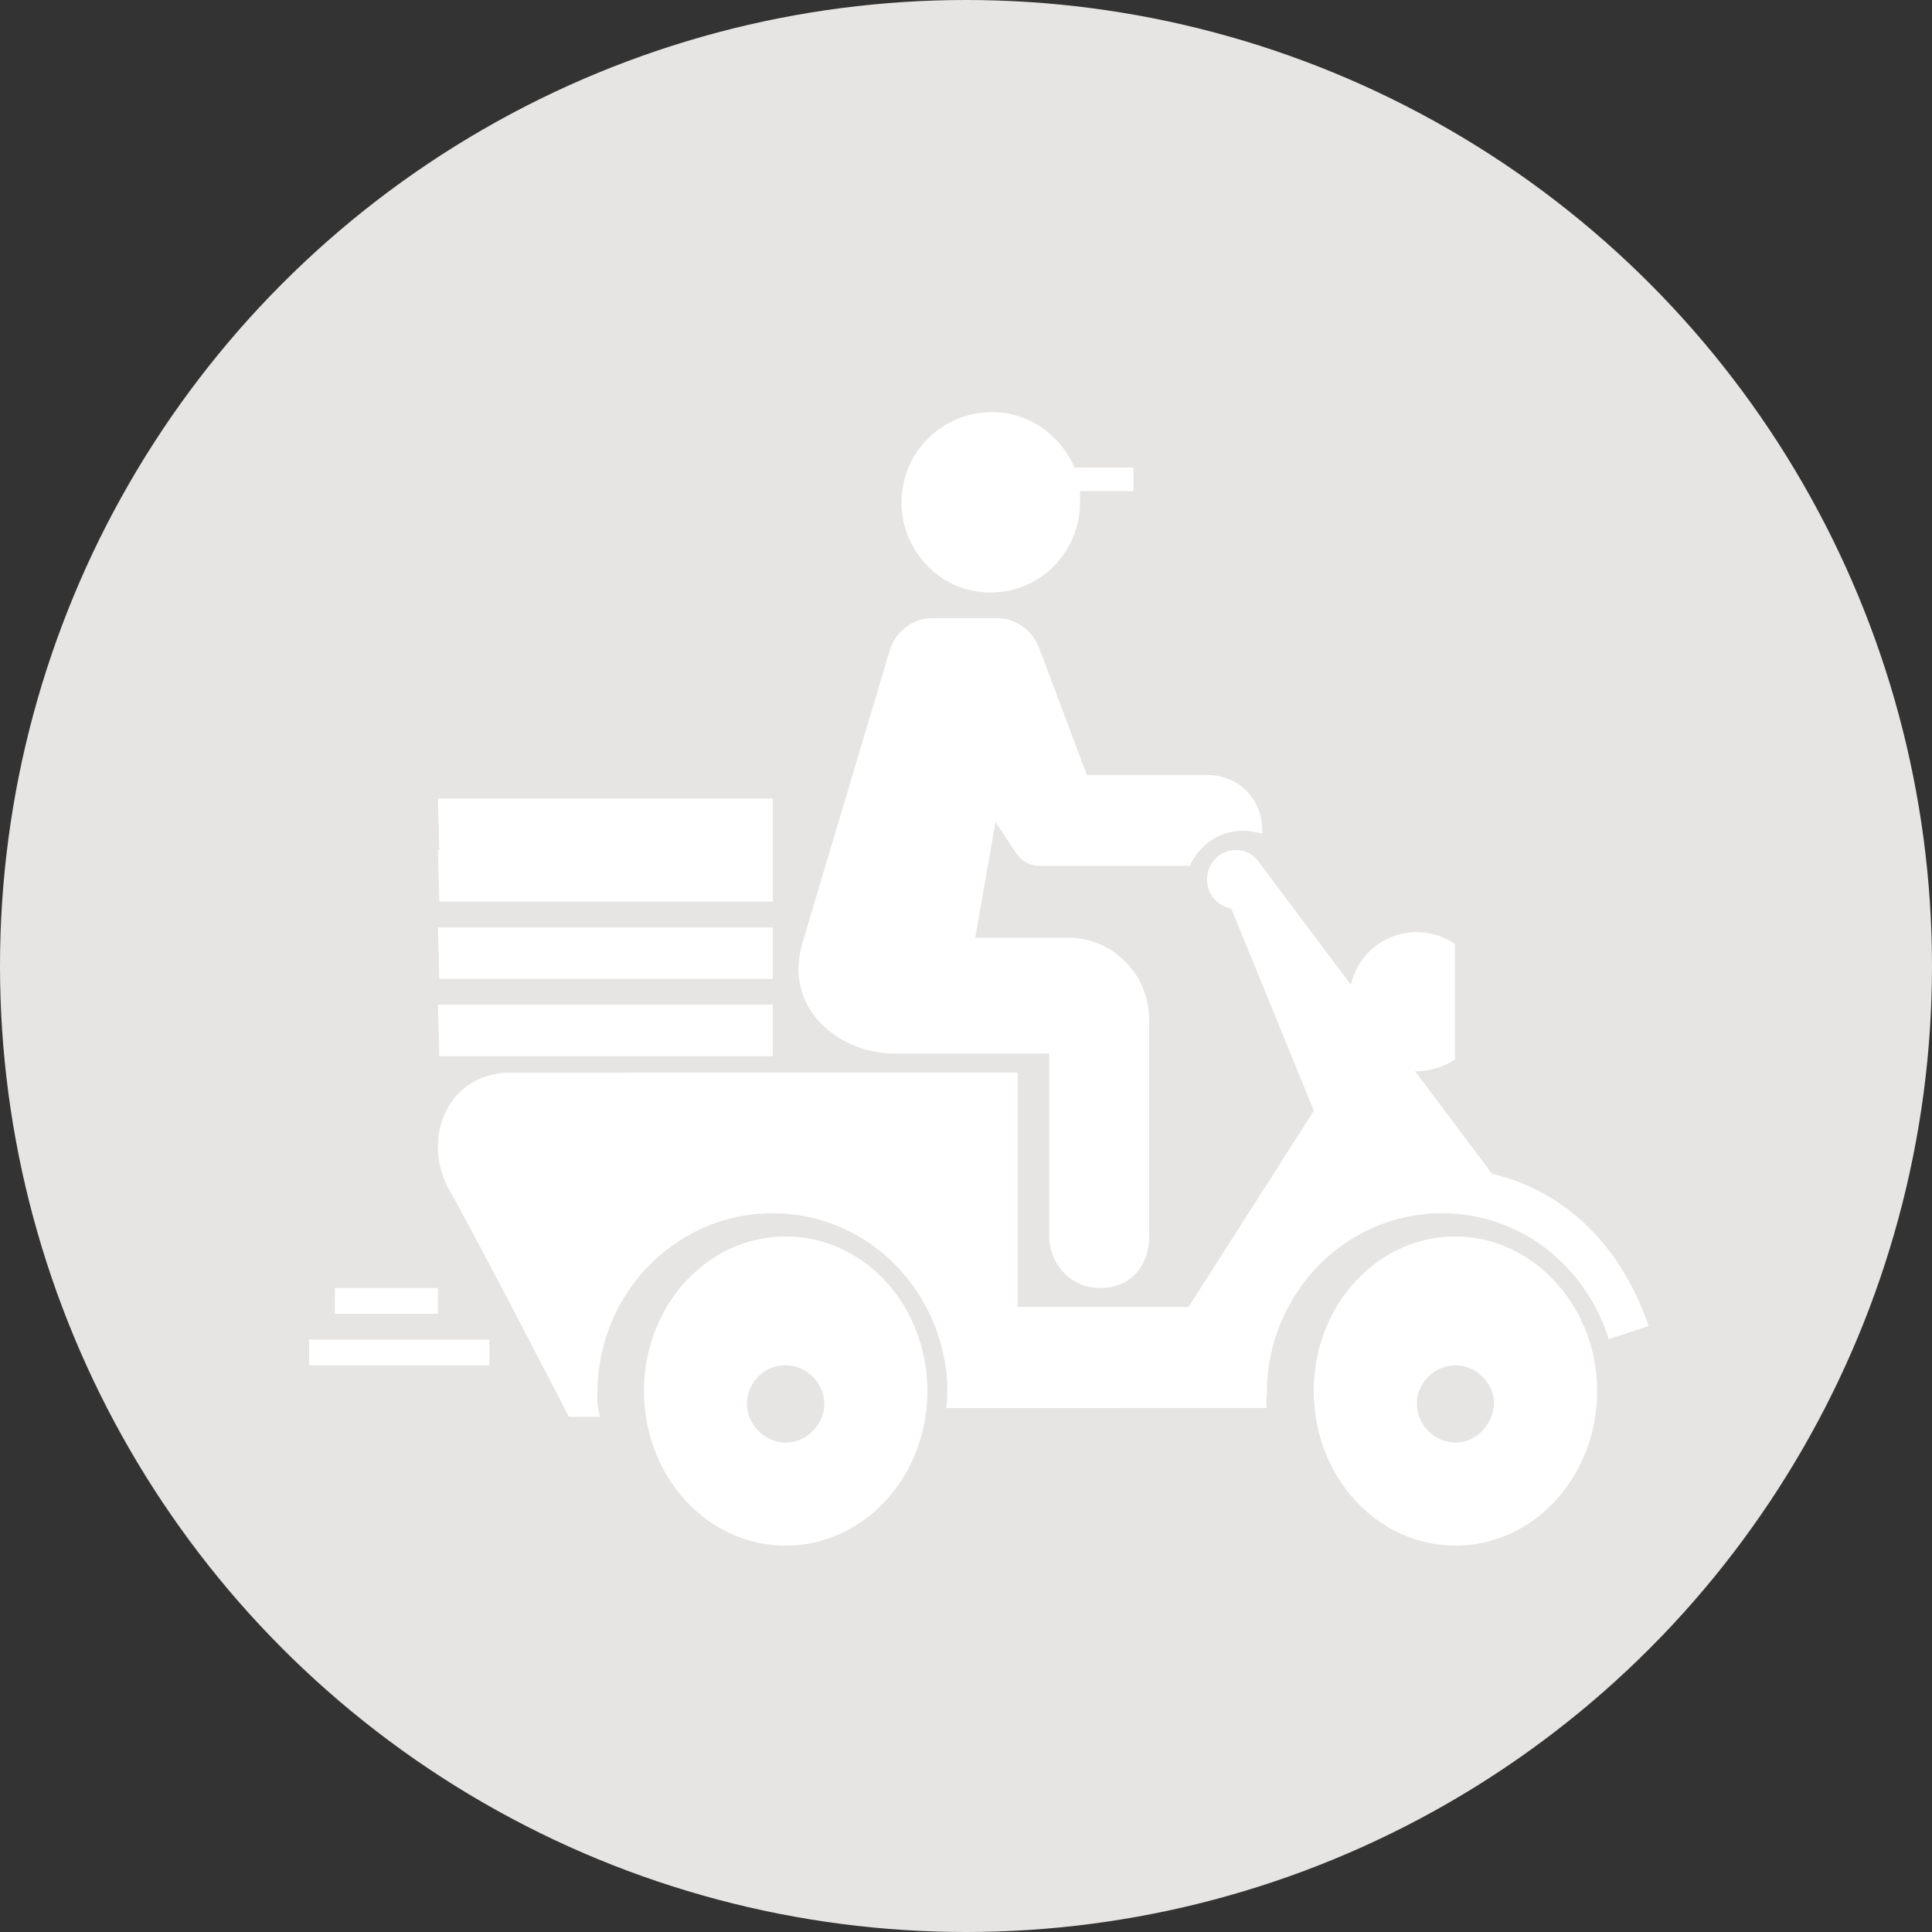
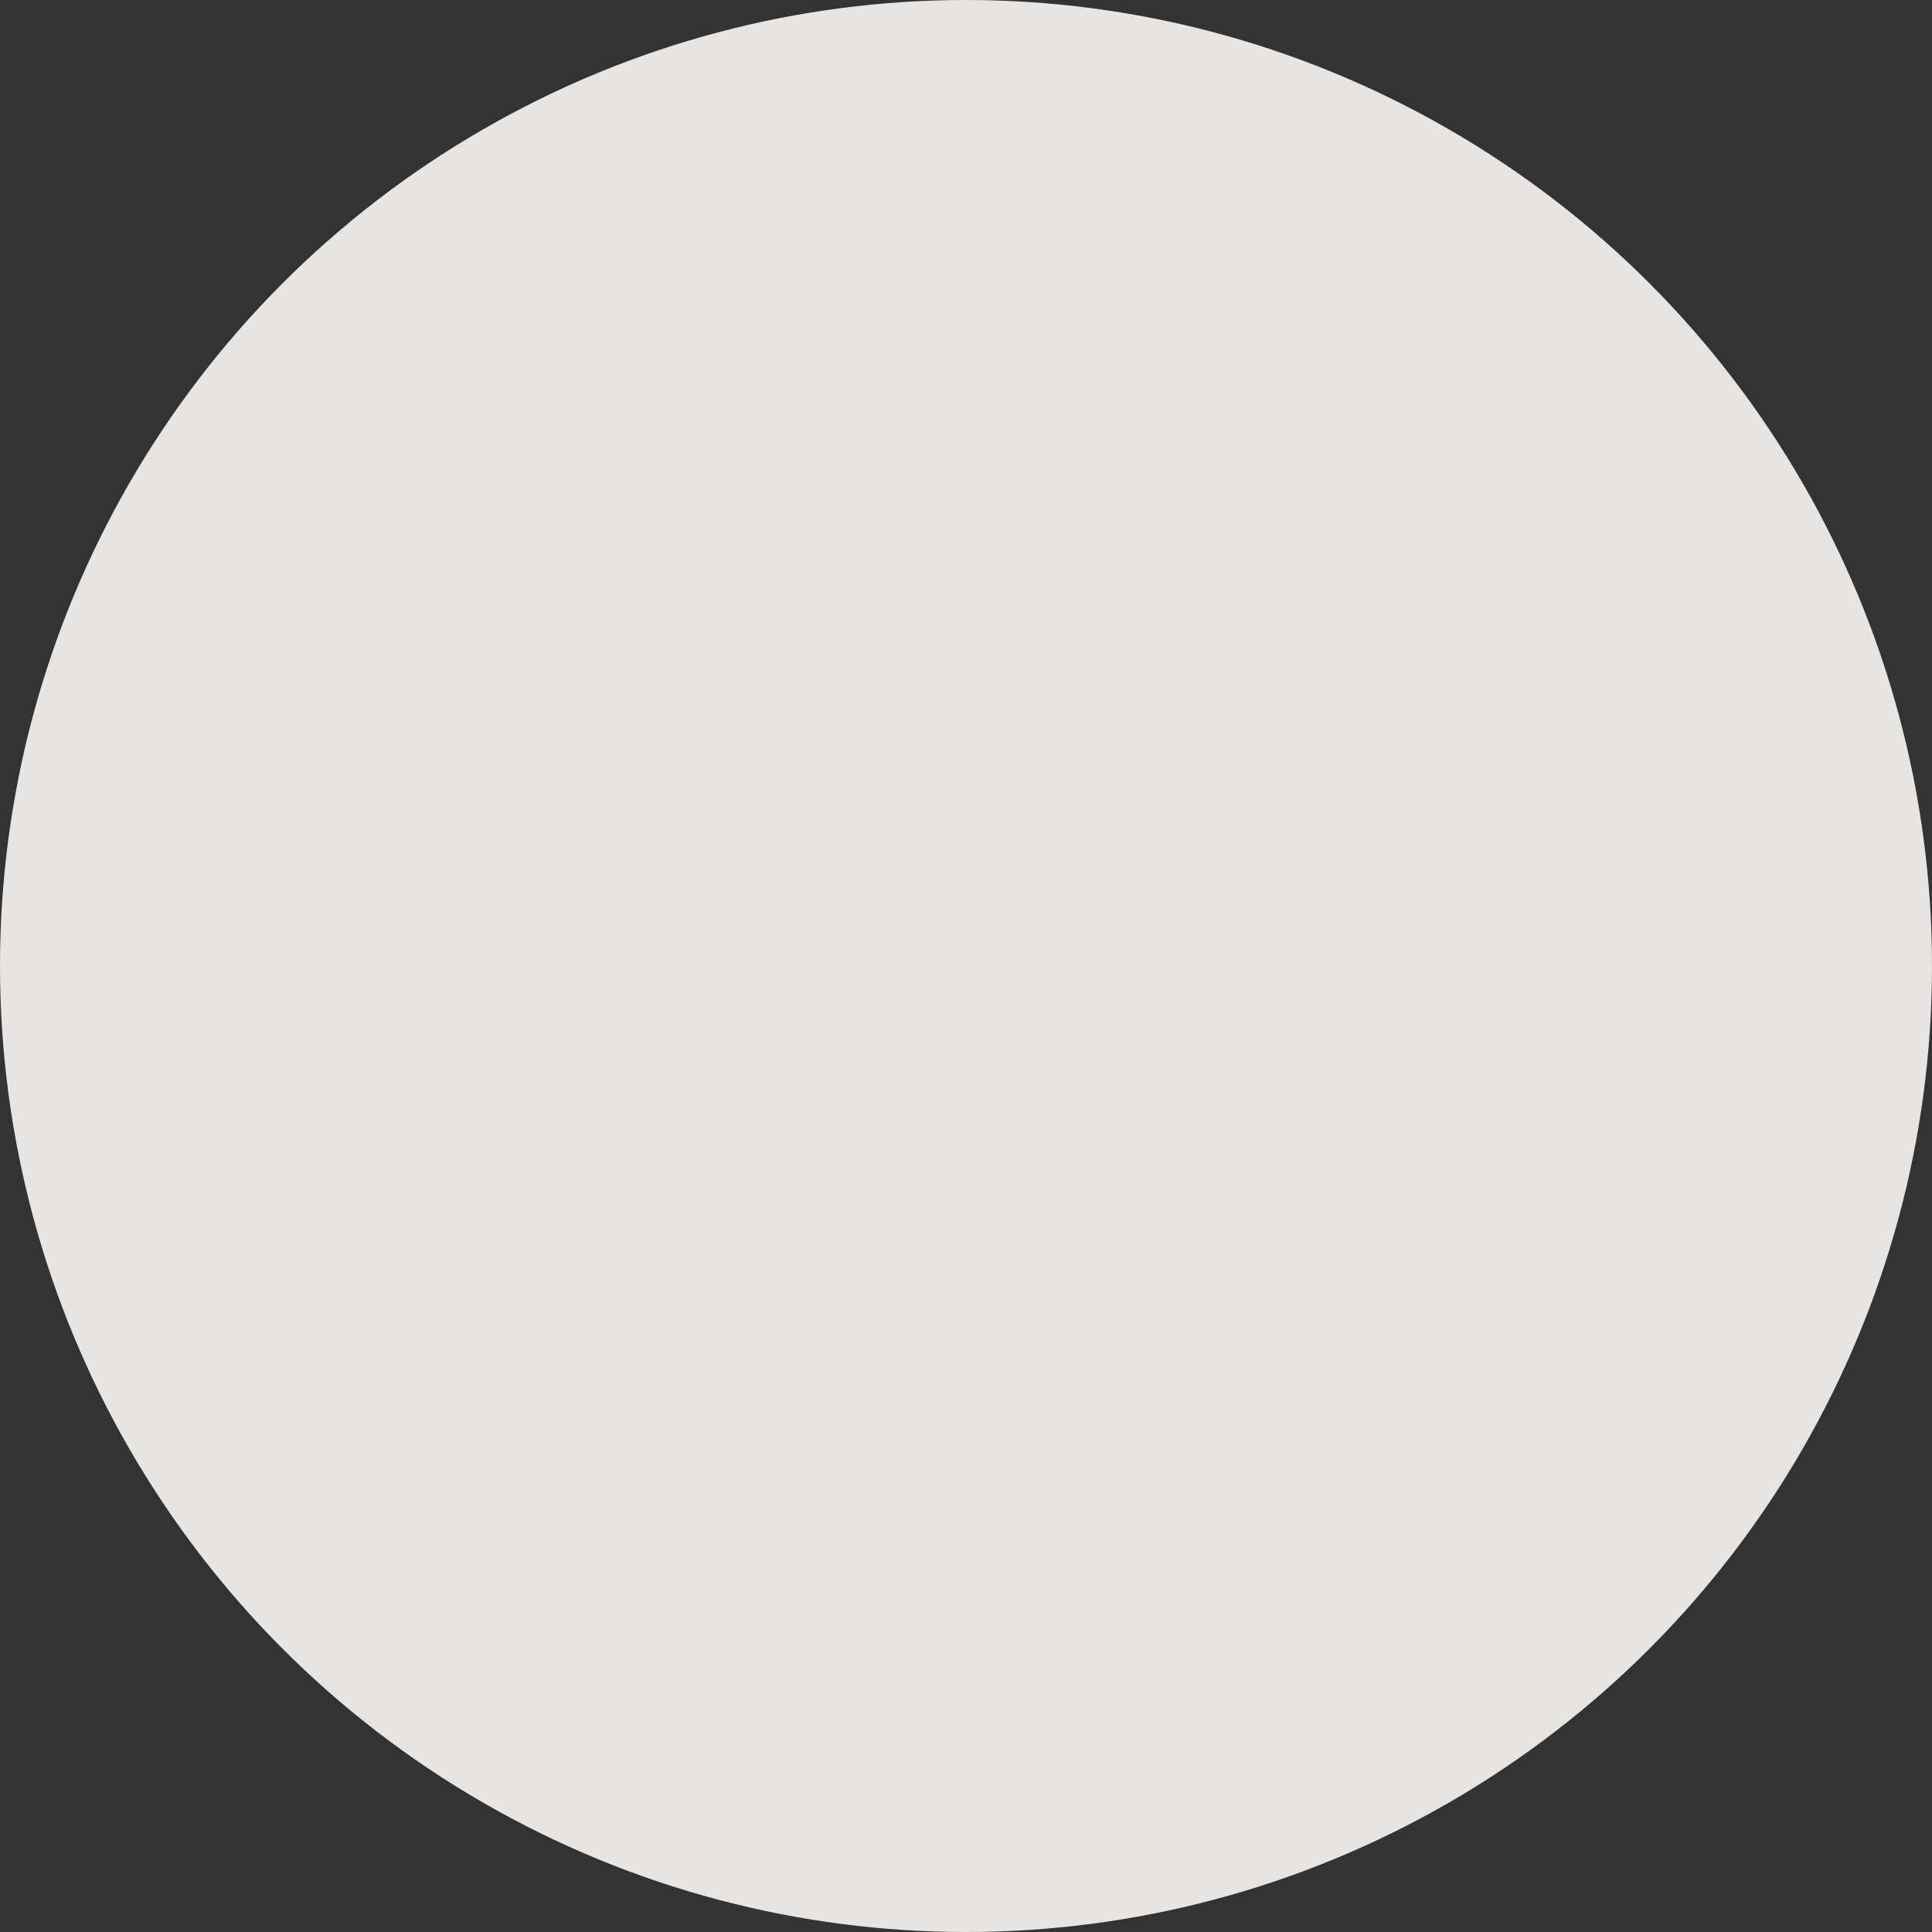
<svg xmlns="http://www.w3.org/2000/svg" width="75" height="75" viewBox="0 0 75 75">
  <rect x="0" y="0" width="75" height="75" fill="#333333" stroke="none" />
  <g fill="none" fill-rule="evenodd">
    <circle cx="37.5" cy="37.5" r="37.5" fill="#e7e5e3" />
-     <path fill="#FFF" fill-rule="nonzero" d="M30.5 48c-3.044 0-5.5 2.68-5.5 6s2.456 6 5.5 6 5.5-2.68 5.5-6-2.456-6-5.5-6zm0 8c-.808 0-1.5-.692-1.5-1.5s.635-1.5 1.5-1.5c.808 0 1.5.692 1.5 1.5s-.692 1.5-1.5 1.5zm26-8c-3.044 0-5.5 2.68-5.5 6s2.456 6 5.5 6 5.5-2.68 5.5-6-2.51-6-5.5-6zm0 8c-.808 0-1.5-.692-1.5-1.5s.692-1.5 1.5-1.5 1.5.692 1.5 1.5c-.058.808-.692 1.5-1.5 1.5zM30 39H17l.054 2H30v-2zm0-3H17l.054 2H30v-2zm0-3H17l.054 2H30v-2zm0-2H17l.054 2H30v-2zm5.066-10.808c.265 1.344 1.33 2.473 2.712 2.742 2.233.43 4.148-1.29 4.148-3.44v-.43H44v-.914h-2.287c-.532-1.236-1.755-2.15-3.19-2.15a3.501 3.501 0 0 0-3.457 4.192zM13 50h4v1h-4v-1zm-1 2h7v1h-7v-1zm37-19.808v.17a3.26 3.26 0 0 0-.731-.113c-.9 0-1.688.512-2.082 1.365H40.39c-.393 0-.731-.17-.956-.512l-.788-1.195-.788 4.494h3.601c1.745 0 3.151 1.423 3.151 3.186v8.42c0 1.08-.675 2.047-2.025 1.99-1.07-.056-1.857-.966-1.857-2.047v-7.054h-6.02c-2.138 0-4.333-1.764-3.545-4.324.844-2.844 3.376-11.32 3.376-11.32.225-.74.9-1.252 1.631-1.252h2.532c.732 0 1.35.455 1.632 1.138l1.857 4.949h4.67c1.35 0 2.138 1.08 2.138 2.105zm9.857 13.656a8.354 8.354 0 0 0-.94-.285l-2.986-3.979h.055c.553 0 1.051-.17 1.494-.455v-4.49a2.727 2.727 0 0 0-1.494-.456 2.623 2.623 0 0 0-2.543 2.047l-3.54-4.718a1.079 1.079 0 0 0-.94-.512c-.608 0-1.105.512-1.105 1.137 0 .568.387 1.023.94 1.137l3.207 7.845-4.866 7.617h-6.636v-9.095H19.817c-2.433 0-3.484 2.558-2.378 4.548C18.656 48.349 22.084 55 22.084 55h1.217c-.11-.341-.11-.625-.11-.91 0-3.865 3.04-6.992 6.801-6.992 3.373 0 6.138 2.501 6.691 5.799.11.682.11 1.08.055 1.762H49.18c-.055-.284 0-.284 0-.569 0-3.865 3.042-6.992 6.802-6.992 3.041 0 5.585 2.047 6.47 4.89L64 51.474c-.94-2.728-2.71-4.718-5.143-5.627z" />
  </g>
</svg>